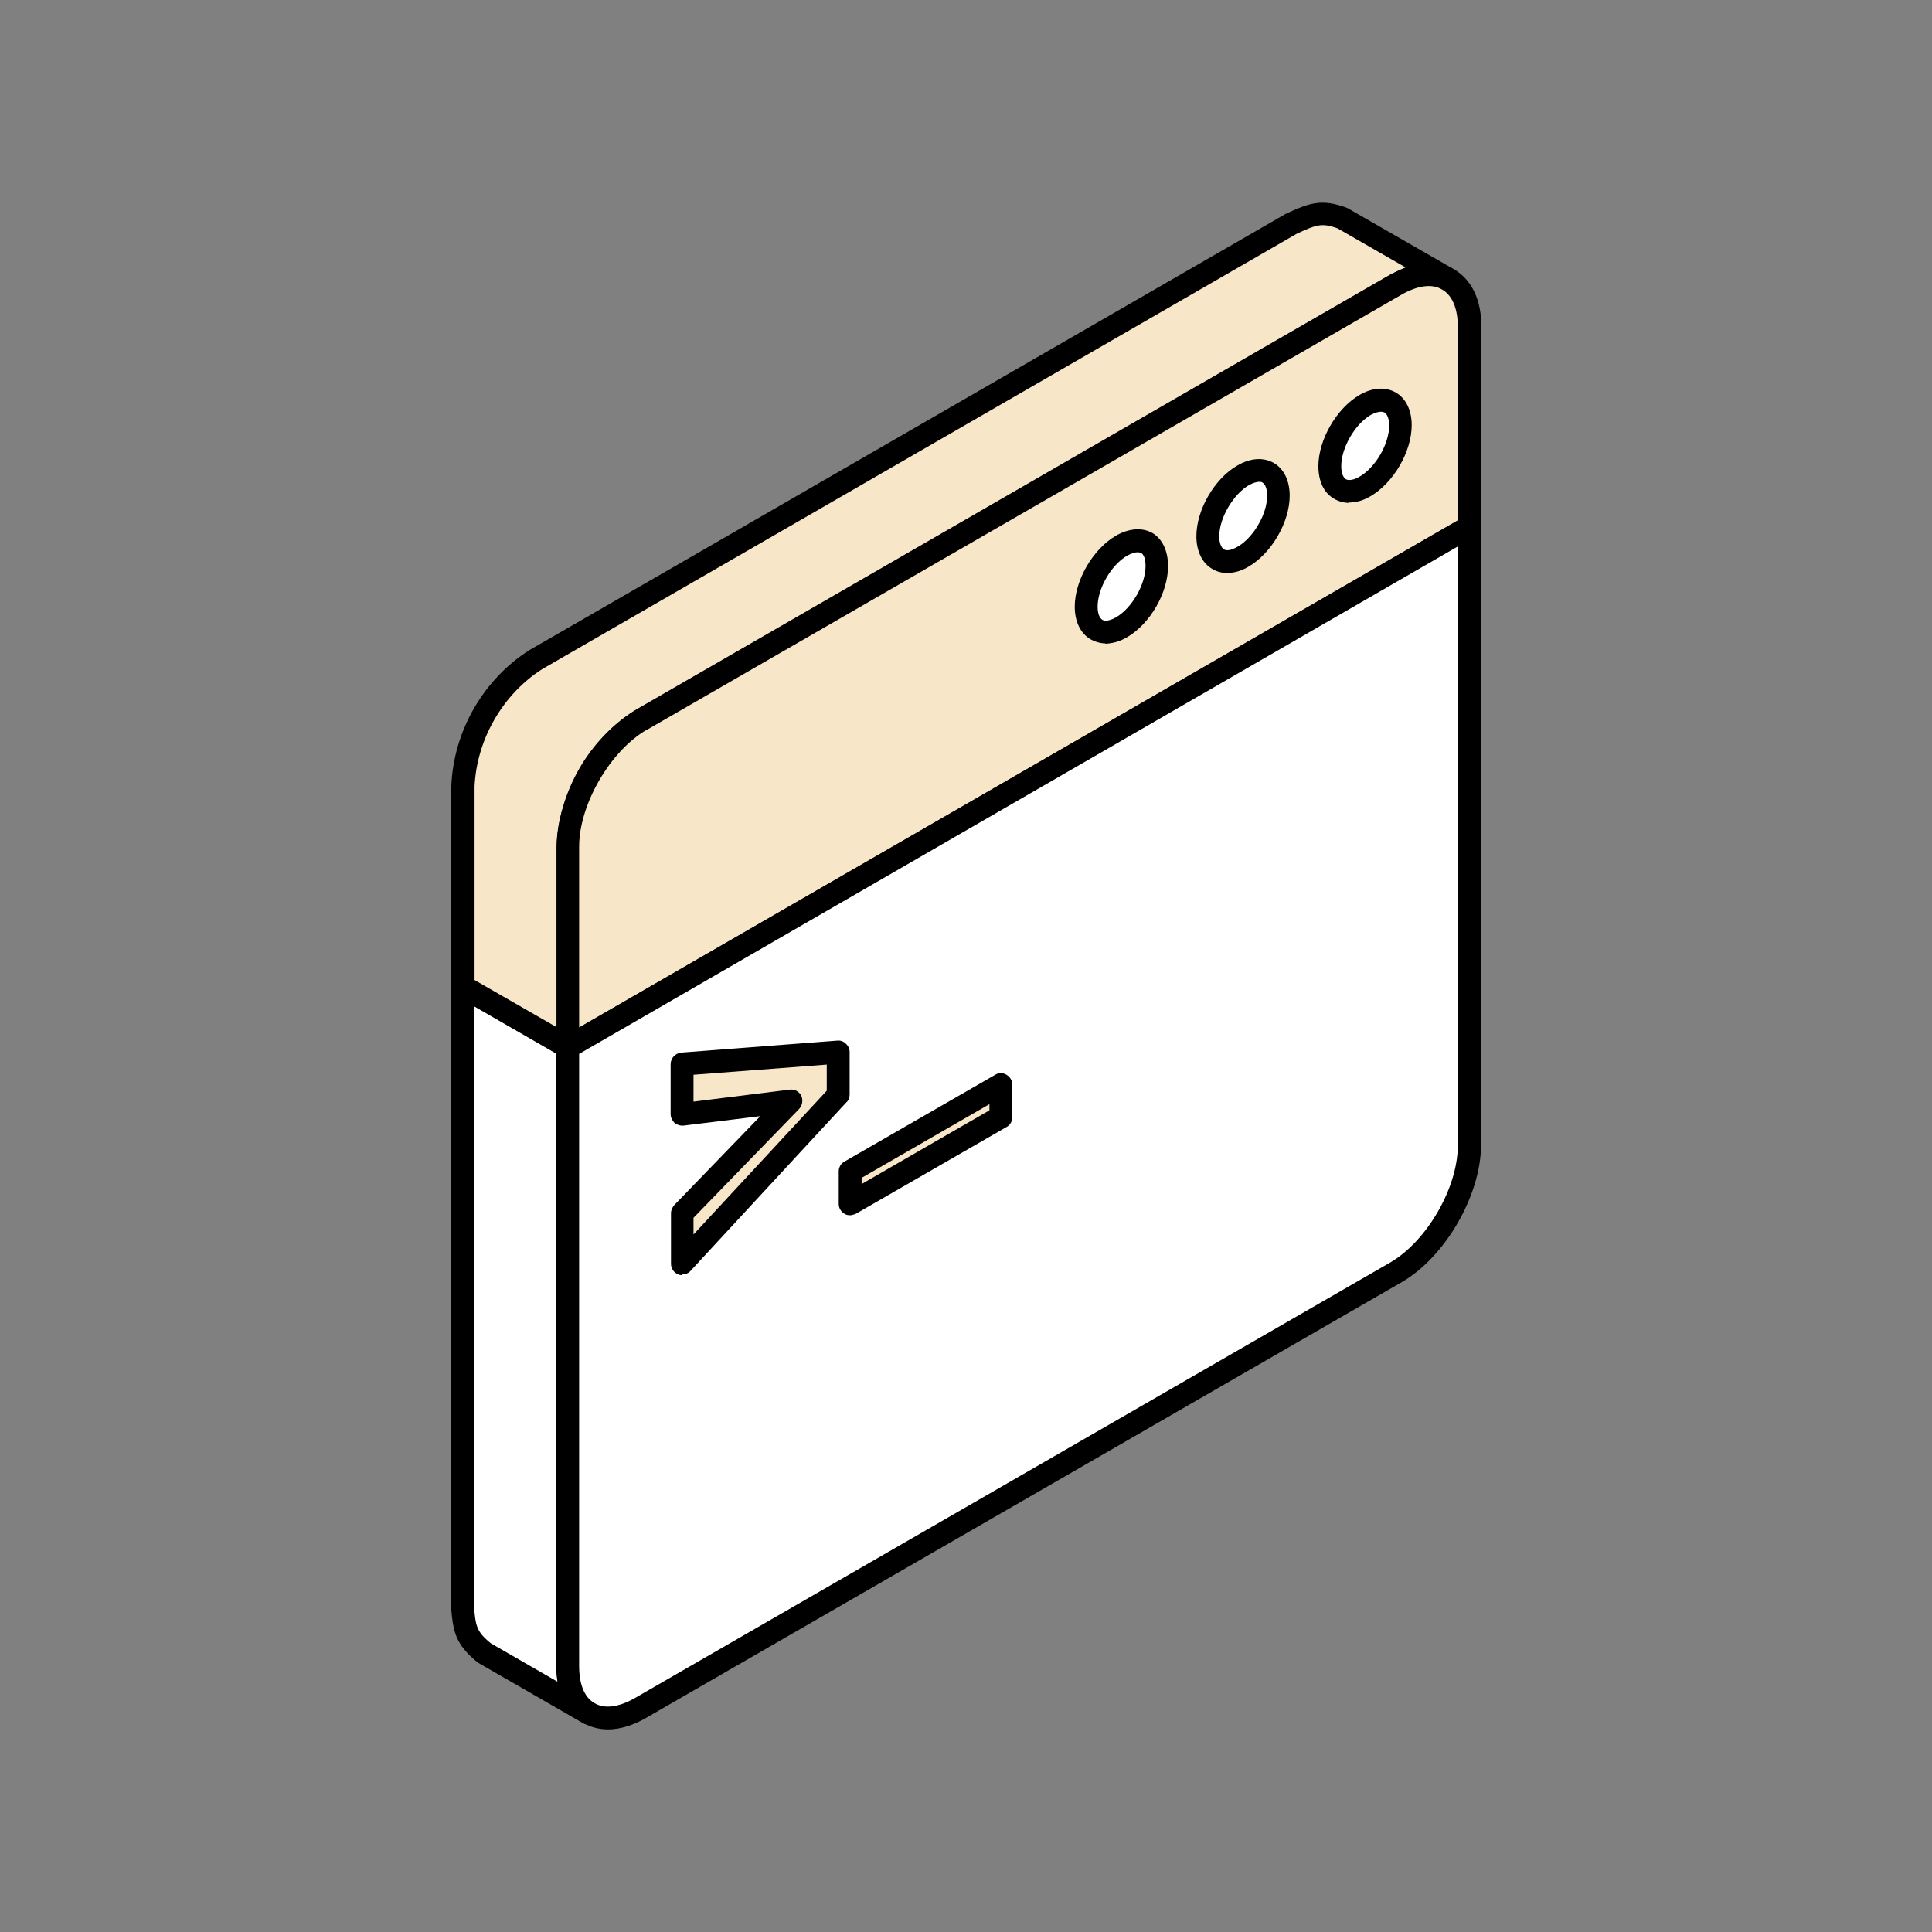
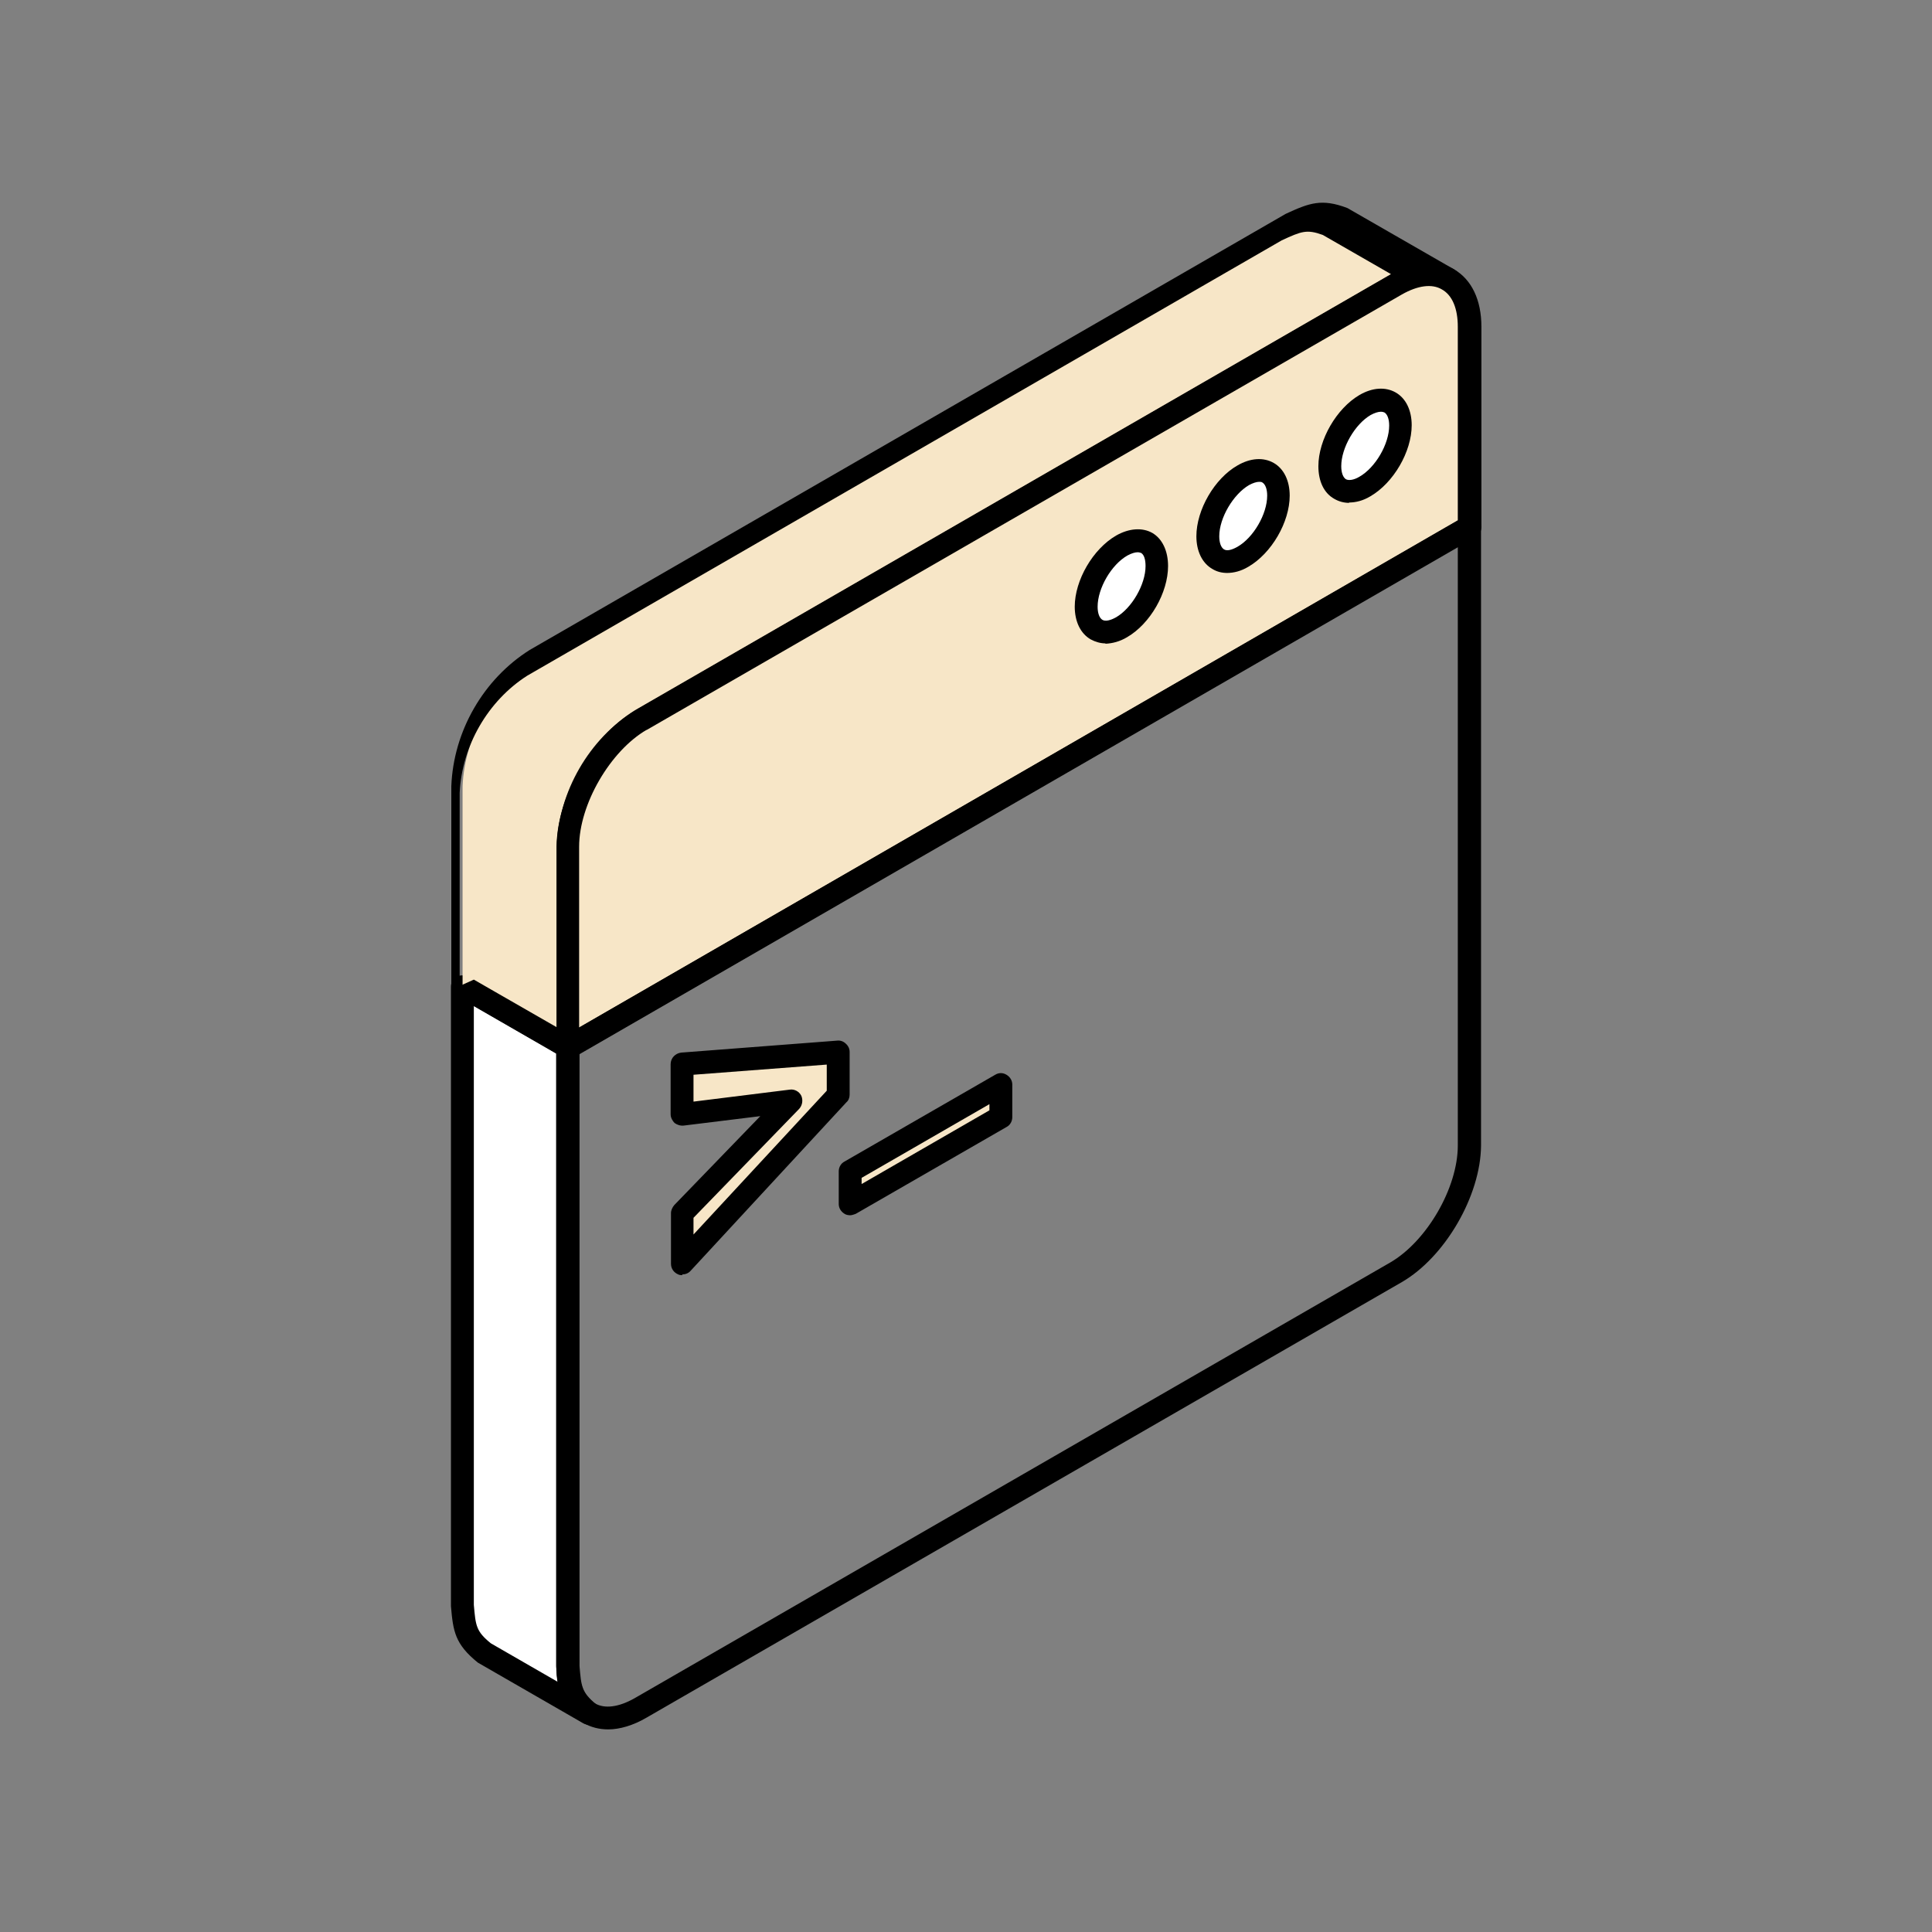
<svg xmlns="http://www.w3.org/2000/svg" id="Layer_2" viewBox="0 0 53.21 53.21">
  <rect x="0" y="0" width="53.21" height="53.21" fill="#808080" stroke="none" />
  <defs>
    <style>.cls-1{fill:none;}.cls-1,.cls-2,.cls-3,.cls-4{stroke-width:0px;}.cls-2{fill:#f7e6c7;}.cls-2,.cls-3,.cls-4{fill-rule:evenodd;}.cls-3{fill:#fff;}.cls-4{fill:#000;}</style>
  </defs>
  <g id="Layer_1-2">
    <rect class="cls-1" width="53.21" height="53.21" />
    <path class="cls-3" d="M16.22,47.18l-2.9-1.67c-.51-.42-.53-.67-.59-1.3v-17.04s2.91,1.67,2.91,1.67v17.04c.05.63.08.89.59,1.3Z" />
    <path class="cls-4" d="M13.05,27.71v16.49c.05.57.06.73.47,1.06l1.84,1.06c-.02-.13-.03-.26-.04-.42v-16.89s-2.27-1.31-2.27-1.31h0ZM16.22,47.5c-.05,0-.11-.01-.16-.04l-2.9-1.67c-.63-.51-.68-.86-.74-1.55v-17.07c0-.11.06-.22.16-.27.1-.05.22-.05.32,0l2.9,1.67c.1.06.16.16.16.27v17.04c.05.56.05.72.46,1.06.13.1.15.29.06.42-.06.09-.16.13-.26.13Z" />
    <path class="cls-2" d="M15.64,28.84l-2.9-1.67v-5.52c.06-1.39.85-2.74,2.02-3.49l20.81-12c.58-.27.82-.37,1.42-.14l2.9,1.67c-.6-.23-.84-.13-1.42.14l-20.81,12c-1.17.75-1.96,2.1-2.02,3.49v5.52Z" />
-     <path class="cls-4" d="M13.05,26.98l2.28,1.31v-4.98c.06-1.52.89-2.95,2.16-3.75l20.82-12.01c.15-.07.28-.13.41-.18l-1.88-1.08c-.44-.16-.59-.1-1.13.15l-20.78,11.99c-1.08.69-1.8,1.93-1.86,3.23v5.32h-.01ZM15.64,29.16c-.05,0-.11-.02-.16-.05l-2.9-1.67c-.1-.06-.15-.16-.15-.27v-5.52c.06-1.52.89-2.95,2.16-3.75l20.82-12.01c.65-.3.99-.43,1.7-.16l2.94,1.69c.14.08.2.26.12.41-.07.15-.24.22-.39.16-.49-.18-.64-.12-1.18.13l-20.78,11.99c-1.08.69-1.8,1.93-1.86,3.23v5.51c0,.11-.06.22-.16.27-.05.03-.1.04-.16.04Z" />
+     <path class="cls-4" d="M13.05,26.98l2.28,1.31v-4.98c.06-1.52.89-2.95,2.16-3.75l20.82-12.01l-1.88-1.08c-.44-.16-.59-.1-1.13.15l-20.78,11.99c-1.08.69-1.8,1.93-1.86,3.23v5.32h-.01ZM15.64,29.16c-.05,0-.11-.02-.16-.05l-2.9-1.67c-.1-.06-.15-.16-.15-.27v-5.52c.06-1.52.89-2.95,2.16-3.75l20.82-12.01c.65-.3.99-.43,1.7-.16l2.94,1.69c.14.08.2.26.12.41-.07.15-.24.22-.39.16-.49-.18-.64-.12-1.18.13l-20.78,11.99c-1.08.69-1.8,1.93-1.86,3.23v5.51c0,.11-.06.22-.16.27-.05.03-.1.04-.16.04Z" />
    <path class="cls-2" d="M17.65,19.83l20.81-12c1.11-.64,2.02-.12,2.02,1.17v5.52s-24.84,14.33-24.84,14.33v-5.52c0-1.28.91-2.85,2.02-3.49Z" />
    <path class="cls-4" d="M17.81,20.1c-1,.58-1.86,2.05-1.86,3.22v4.98l24.2-13.97v-5.33c0-.5-.15-.87-.44-1.03-.27-.16-.66-.11-1.1.14l-20.81,12h0ZM15.64,29.16c-.05,0-.11-.02-.16-.05-.1-.05-.15-.16-.15-.27v-5.52c0-1.38.98-3.07,2.18-3.76h0l20.8-12c.64-.37,1.26-.42,1.74-.14.48.28.75.84.75,1.58v5.52c0,.11-.06.22-.16.27l-24.83,14.33c-.05.03-.1.04-.16.04Z" />
-     <path class="cls-3" d="M40.47,14.51v17.04c0,1.28-.91,2.85-2.02,3.49-7.63,4.4-13.18,7.6-20.81,12-1.11.64-2.02.12-2.02-1.16v-17.04s24.84-14.33,24.84-14.33Z" />
    <path class="cls-4" d="M15.95,29.02v16.86c0,.5.14.87.43,1.03.27.16.66.11,1.1-.14l20.81-12c1-.58,1.86-2.05,1.86-3.22V15.05s-24.19,13.97-24.19,13.97h0ZM16.75,47.63c-.25,0-.48-.06-.69-.18-.48-.28-.74-.84-.74-1.57v-17.04c0-.11.06-.22.16-.27l24.84-14.33c.1-.06.21-.06.31,0,.1.06.16.16.16.27v17.04c-.01,1.38-.99,3.07-2.18,3.76l-20.81,12c-.36.21-.73.32-1.05.32Z" />
    <path class="cls-3" d="M30.89,15.02c.54-.31.98-.06.98.56s-.43,1.37-.98,1.68c-.53.31-.97.06-.97-.56s.44-1.38.97-1.68Z" />
    <path class="cls-4" d="M30.89,15.02h0,0ZM31.33,15.21c-.07,0-.17.03-.28.09h0c-.44.25-.82.9-.82,1.41,0,.18.05.31.13.36.08.05.22.02.38-.07.43-.25.81-.9.81-1.41,0-.18-.04-.31-.12-.36-.03-.01-.06-.02-.1-.02h0ZM30.45,17.72c-.14,0-.28-.04-.41-.11-.28-.16-.44-.49-.44-.9,0-.73.5-1.59,1.14-1.96h0c.35-.2.72-.23,1-.07.27.16.43.49.43.91,0,.73-.49,1.59-1.13,1.96-.2.12-.4.17-.6.18Z" />
    <path class="cls-3" d="M34.25,13.09c.53-.31.97-.06.97.56s-.44,1.38-.97,1.68c-.54.31-.98.06-.98-.56s.44-1.37.98-1.68Z" />
    <path class="cls-4" d="M34.68,13.27c-.07,0-.17.03-.28.09h0c-.43.25-.82.9-.82,1.41,0,.18.05.31.13.36.08.05.21.02.37-.07.44-.25.82-.9.82-1.41,0-.18-.05-.31-.13-.36-.03-.02-.05-.02-.1-.02h0ZM33.8,15.78c-.14,0-.28-.03-.41-.11-.28-.16-.44-.49-.44-.9,0-.73.5-1.59,1.13-1.95h0c.36-.21.72-.23,1-.07.28.16.44.49.44.9,0,.73-.5,1.59-1.14,1.96-.2.12-.4.17-.59.17Z" />
    <path class="cls-3" d="M37.6,11.16c.53-.31.97-.06.97.56s-.43,1.37-.97,1.68c-.54.31-.98.06-.98-.56s.44-1.37.98-1.68Z" />
    <path class="cls-4" d="M38.03,11.34c-.07,0-.17.03-.28.09-.43.25-.81.9-.81,1.41,0,.18.05.31.13.36.08.04.22.02.37-.07.44-.25.82-.9.82-1.41,0-.18-.05-.31-.13-.36-.03-.01-.05-.02-.1-.02h0ZM37.16,13.85c-.15,0-.29-.04-.41-.11-.29-.16-.44-.49-.44-.9,0-.73.5-1.59,1.13-1.96.36-.21.72-.23,1-.07.28.16.44.49.44.9,0,.73-.5,1.59-1.14,1.96-.2.12-.4.17-.59.17Z" />
    <polygon class="cls-2" points="23.42 33.16 23.42 32.26 27.56 29.86 27.56 30.76 23.42 33.16" />
    <path class="cls-4" d="M23.73,32.44v.17l3.52-2.03v-.17l-3.52,2.03h0ZM23.42,33.47c-.05,0-.12-.01-.16-.04-.1-.06-.16-.16-.16-.27v-.9c0-.11.06-.22.16-.27l4.15-2.39c.1-.06.21-.06.31,0,.1.06.16.16.16.27v.9c0,.11-.06.22-.16.27l-4.15,2.39s-.1.04-.15.04Z" />
    <polygon class="cls-2" points="18.79 34.81 18.79 33.42 21.78 30.32 18.79 30.7 18.79 29.32 23.08 28.98 23.08 30.17 18.79 34.81" />
    <path class="cls-4" d="M19.1,33.54v.46l3.67-3.96v-.72l-3.67.28v.74l2.65-.33c.13-.02.26.05.32.17.05.12.03.26-.06.36l-2.91,3h0ZM18.79,35.12s-.08,0-.11-.02c-.12-.05-.2-.16-.2-.29v-1.4c0-.08.04-.16.09-.22l2.37-2.45-2.11.26c-.09.01-.18-.02-.25-.07-.06-.06-.11-.15-.11-.24v-1.38c0-.17.13-.3.29-.32l4.3-.33c.08-.01.17.02.23.08.07.06.11.14.11.23v1.18c0,.08-.03.16-.09.21l-4.29,4.64c-.06.07-.15.1-.23.1Z" />
  </g>
</svg>